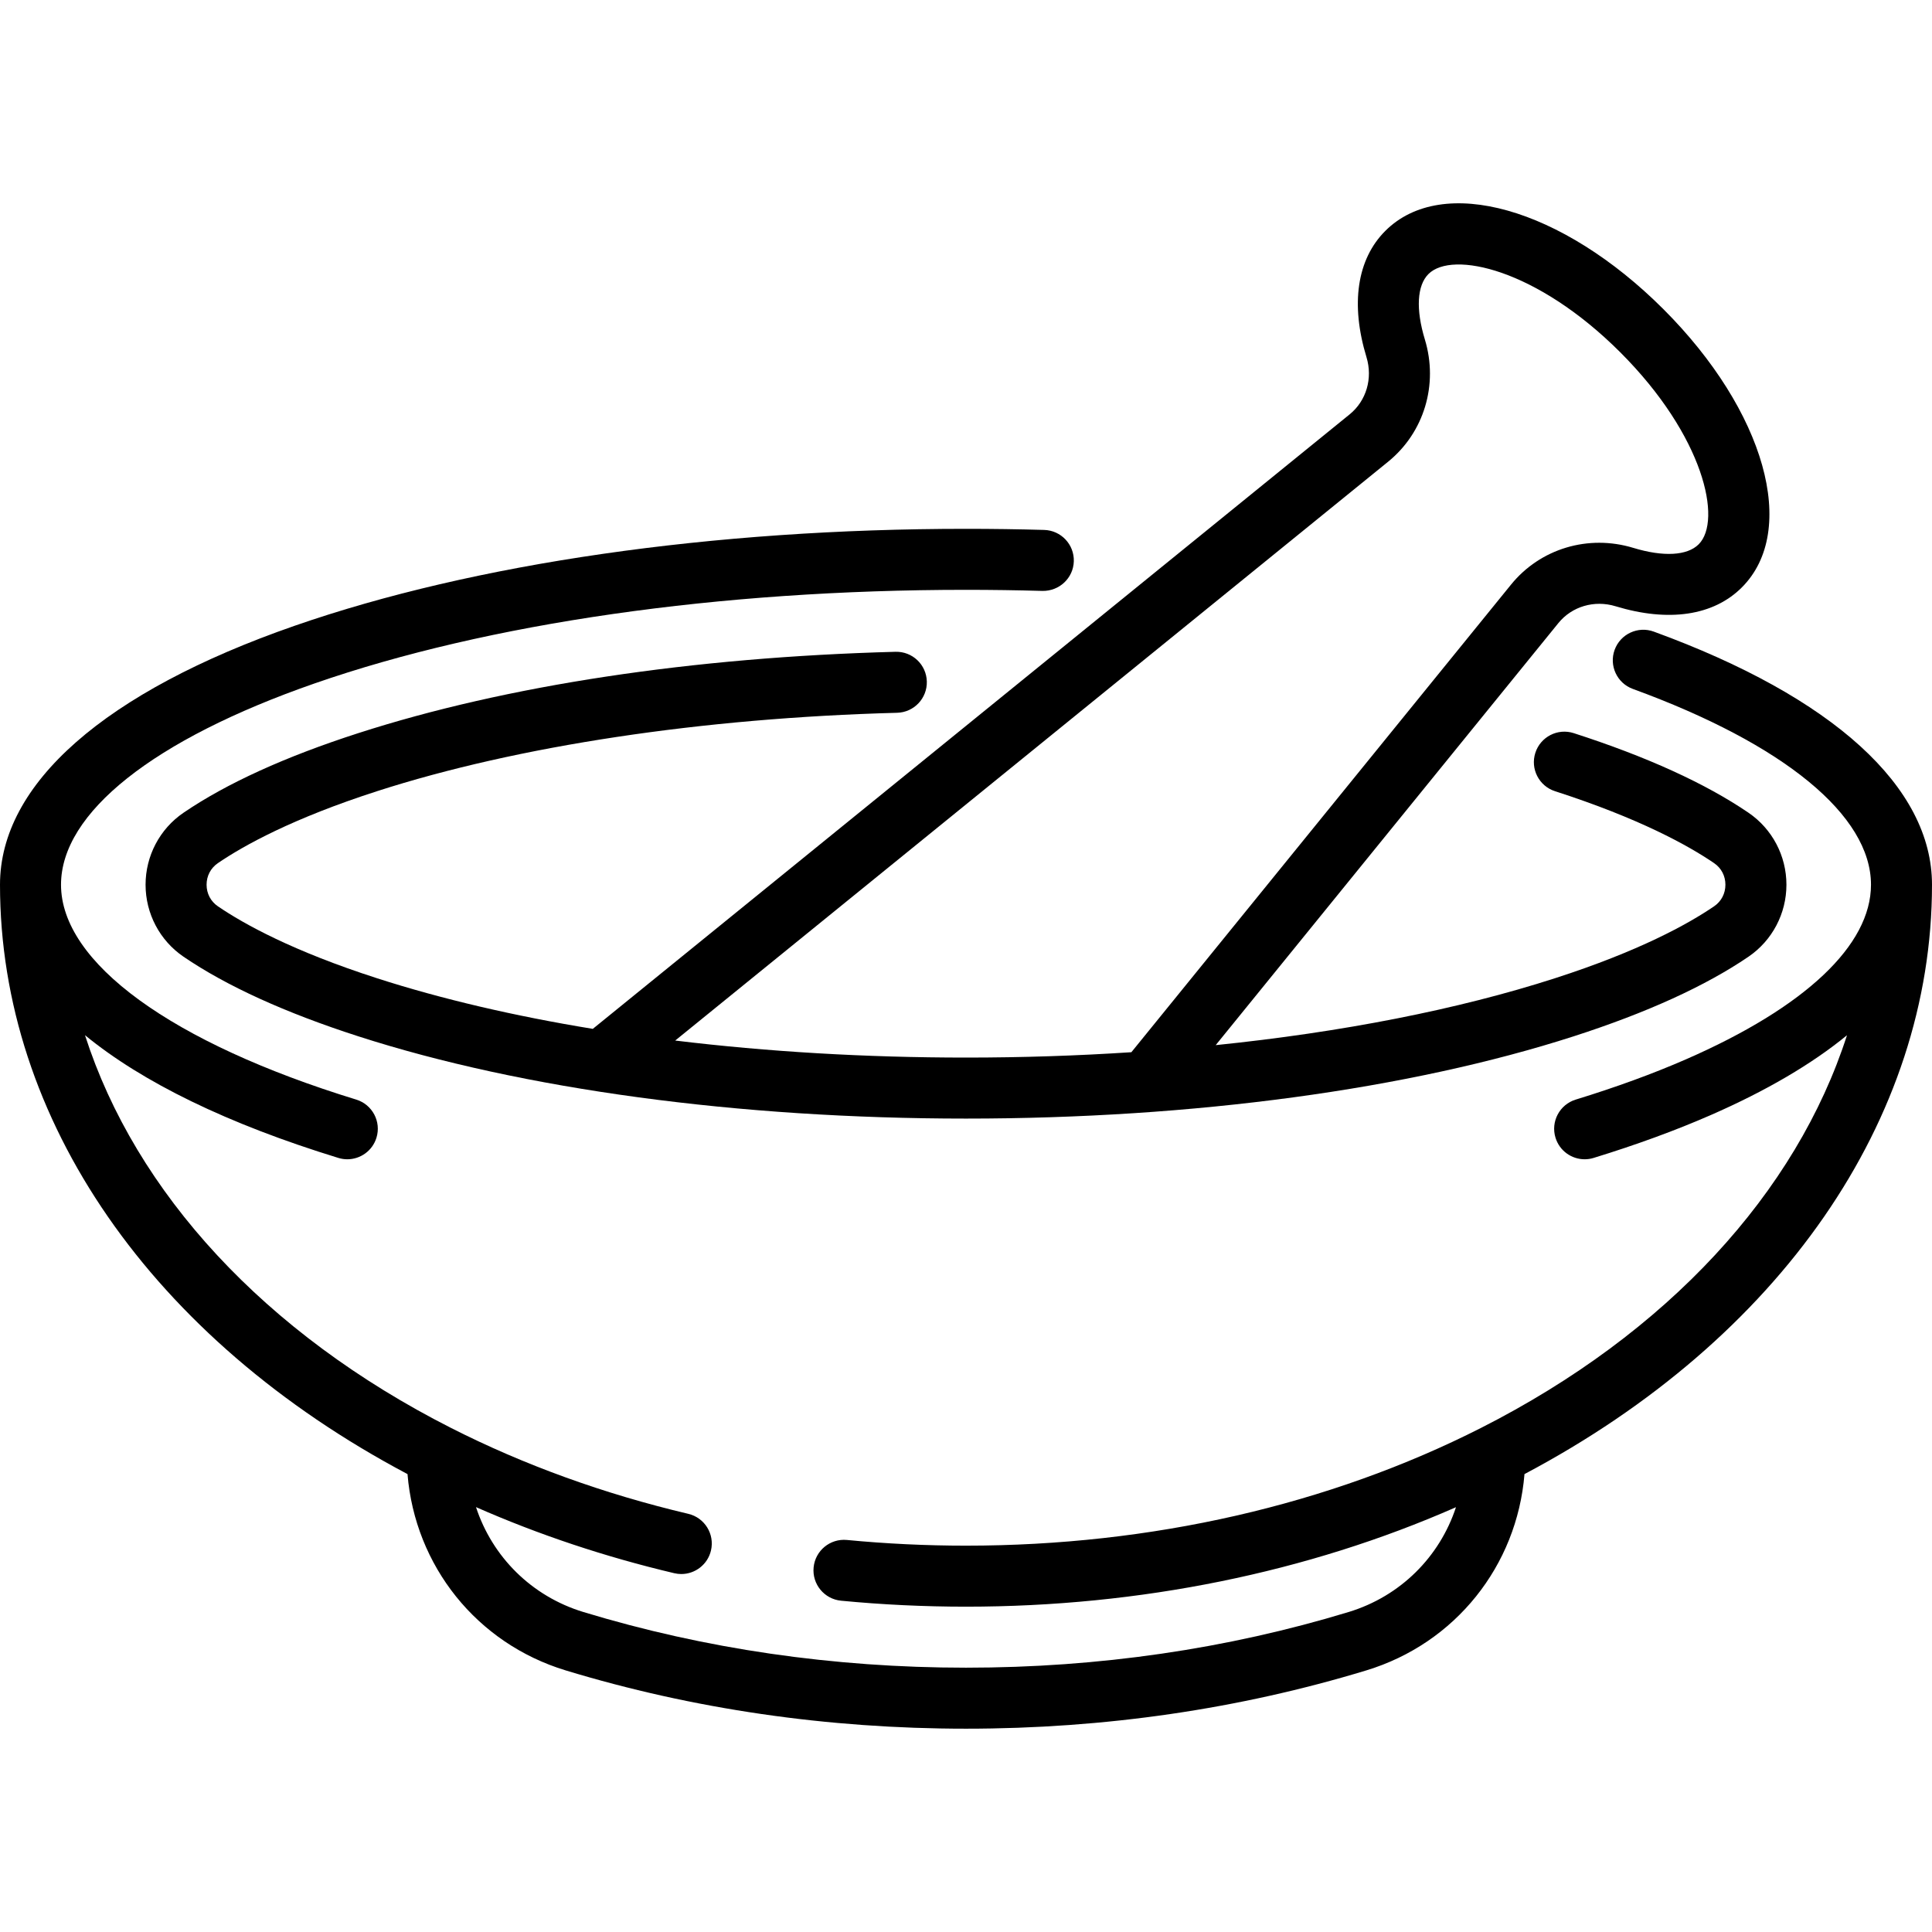
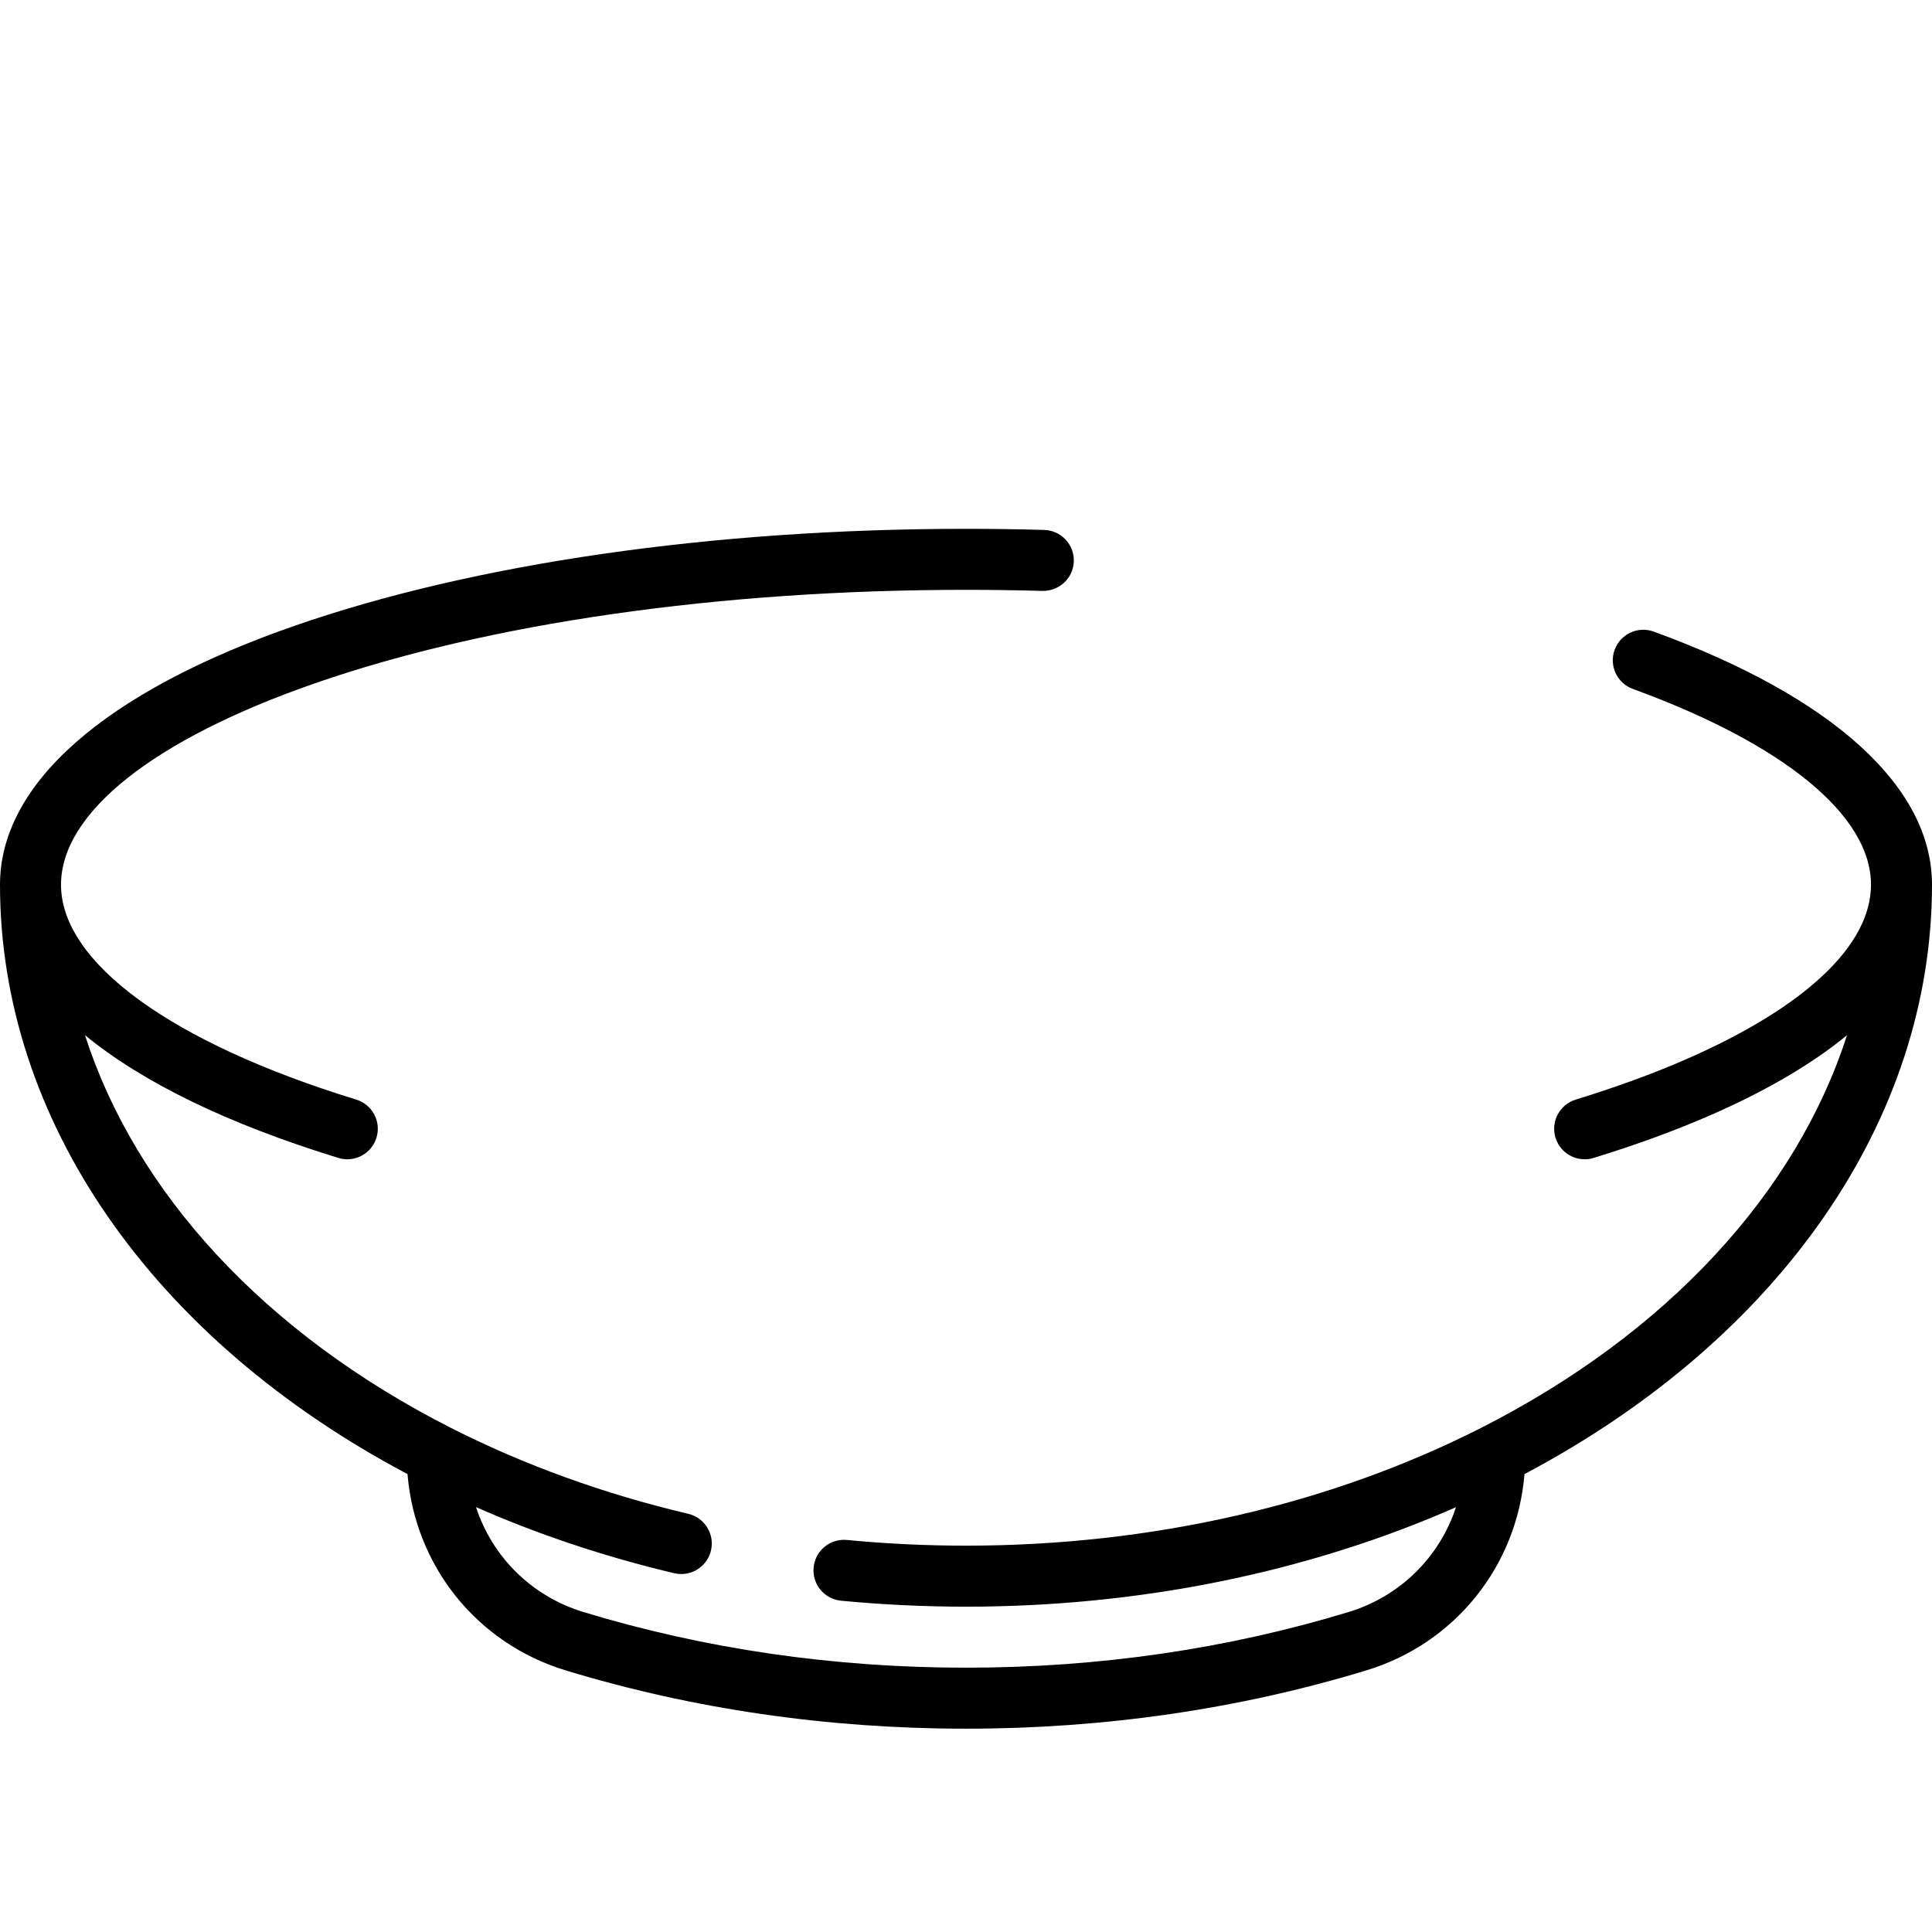
<svg xmlns="http://www.w3.org/2000/svg" id="Layer_1" x="0px" y="0px" viewBox="0 0 512 512" style="enable-background:new 0 0 512 512;" xml:space="preserve">
  <g>
    <g>
-       <path d="M463.372,215.386c-11.371-7.755-26.953-14.853-46.314-21.095c-4.25-1.372-8.805,0.965-10.175,5.213    c-1.37,4.249,0.964,8.805,5.213,10.174c22.28,7.184,35.228,14.334,42.165,19.066c1.901,1.297,2.992,3.38,2.992,5.716    c0,2.336-1.091,4.419-2.992,5.716c-6.938,4.733-19.885,11.882-42.165,19.066c-25.74,8.3-56.499,14.312-89.924,17.732    l90.814-111.85c3.586-4.418,9.531-6.169,15.143-4.463c14.086,4.287,25.973,2.514,33.474-4.986    c15.095-15.096,6.17-46.788-20.762-73.723c-26.933-26.93-58.626-35.856-73.721-20.761c-7.5,7.501-9.271,19.388-4.986,33.473    c1.707,5.613-0.044,11.557-4.462,15.144L157.1,272.659c-20.818-3.405-40.112-7.91-57.197-13.418    c-22.28-7.184-35.228-14.334-42.165-19.066c-1.901-1.297-2.992-3.38-2.992-5.716c0-2.336,1.091-4.419,2.992-5.716    c6.938-4.733,19.885-11.882,42.165-19.066c37.286-12.022,86.242-19.404,137.851-20.785c4.464-0.119,7.984-3.834,7.864-8.297    c-0.12-4.465-3.824-7.981-8.298-7.865c-53.873,1.441-103.107,8.897-142.38,21.56c-19.361,6.242-34.943,13.34-46.314,21.095    c-6.293,4.292-10.05,11.424-10.05,19.073s3.756,14.781,10.05,19.073c11.371,7.755,26.953,14.853,46.314,21.095    c43.614,14.064,100.812,21.809,161.059,21.809s117.445-7.746,161.059-21.809c19.361-6.242,34.943-13.34,46.314-21.095    c6.293-4.292,10.05-11.424,10.05-19.073S469.666,219.678,463.372,215.386z M256,280.269c-26.667,0-52.671-1.551-77.063-4.514    l188.926-153.394c9.546-7.75,13.369-20.468,9.74-32.403c-2.429-7.983-2.083-14.303,0.951-17.335    c6.282-6.285,28.669-1.423,50.856,20.761c22.185,22.187,27.045,44.574,20.762,50.857c-3.032,3.034-9.351,3.381-17.335,0.951    c-11.934-3.63-24.653,0.193-32.401,9.739L299.825,278.847C285.531,279.786,270.868,280.269,256,280.269z" />
-     </g>
+       </g>
  </g>
  <g>
    <g>
      <path d="M438.263,167.382c-4.192-1.528-8.834,0.63-10.366,4.824c-1.531,4.194,0.628,8.834,4.823,10.366    c40.108,14.637,63.112,33.549,63.112,51.887c0,16.032-17.418,32.466-49.045,46.277c-8.715,3.805-18.541,7.394-29.207,10.668    c-4.268,1.311-6.667,5.833-5.356,10.101c1.068,3.478,4.267,5.714,7.725,5.714c0.786,0,1.584-0.115,2.375-0.358    c11.25-3.454,21.657-7.258,30.932-11.308c14.807-6.465,26.913-13.578,36.215-21.203c-13.431,41.724-47.608,79.01-97.003,104.072    C352.245,398.83,305.055,409.616,256,409.616c-10.554,0-21.172-0.508-31.561-1.509c-4.442-0.424-8.395,2.827-8.823,7.271    c-0.428,4.444,2.827,8.395,7.271,8.824c10.903,1.051,22.044,1.583,33.113,1.583c46.046,0,90.599-9.085,129.849-26.362    c-4.312,13.124-14.683,23.59-28.449,27.776C325.206,436.99,291.09,441.954,256,441.954s-69.206-4.964-101.401-14.754    c-13.772-4.189-24.148-14.664-28.455-27.798c16.578,7.294,34.182,13.179,52.546,17.515c0.624,0.148,1.248,0.218,1.864,0.218    c3.664,0,6.984-2.508,7.861-6.229c1.026-4.345-1.665-8.699-6.011-9.725c-22.351-5.275-43.505-12.933-62.872-22.759    c-49.402-25.065-83.582-62.358-97.008-104.09c15.196,12.479,37.823,23.529,67.144,32.53c0.79,0.243,1.589,0.358,2.375,0.358    c3.458,0,6.658-2.236,7.725-5.714c1.31-4.268-1.088-8.79-5.356-10.101c-48.992-15.04-78.242-36.327-78.242-56.946    c0-19.047,24.488-38.488,67.185-53.339C129.346,165.122,190.66,156.311,256,156.311c6.758,0,13.575,0.097,20.261,0.288    c4.458,0.078,8.183-3.389,8.312-7.85c0.127-4.464-3.388-8.184-7.85-8.312c-6.839-0.195-13.811-0.293-20.723-0.293    c-67.101,0-130.301,9.13-177.959,25.706C27.716,183.352,0,207.719,0,234.458c0,62.238,40.274,120.336,107.994,156.192    c1.99,24.301,18.324,44.847,41.901,52.018c33.721,10.254,69.42,15.453,106.105,15.453s72.384-5.199,106.105-15.453    c23.577-7.17,39.911-27.717,41.901-52.018C471.726,354.795,512,296.697,512,234.458C512,208.558,485.814,184.735,438.263,167.382z    " />
    </g>
  </g>
  <g>
</g>
  <g>
</g>
  <g>
</g>
  <g>
</g>
  <g>
</g>
  <g>
</g>
  <g>
</g>
  <g>
</g>
  <g>
</g>
  <g>
</g>
  <g>
</g>
  <g>
</g>
  <g>
</g>
  <g>
</g>
  <g>
</g>
</svg>